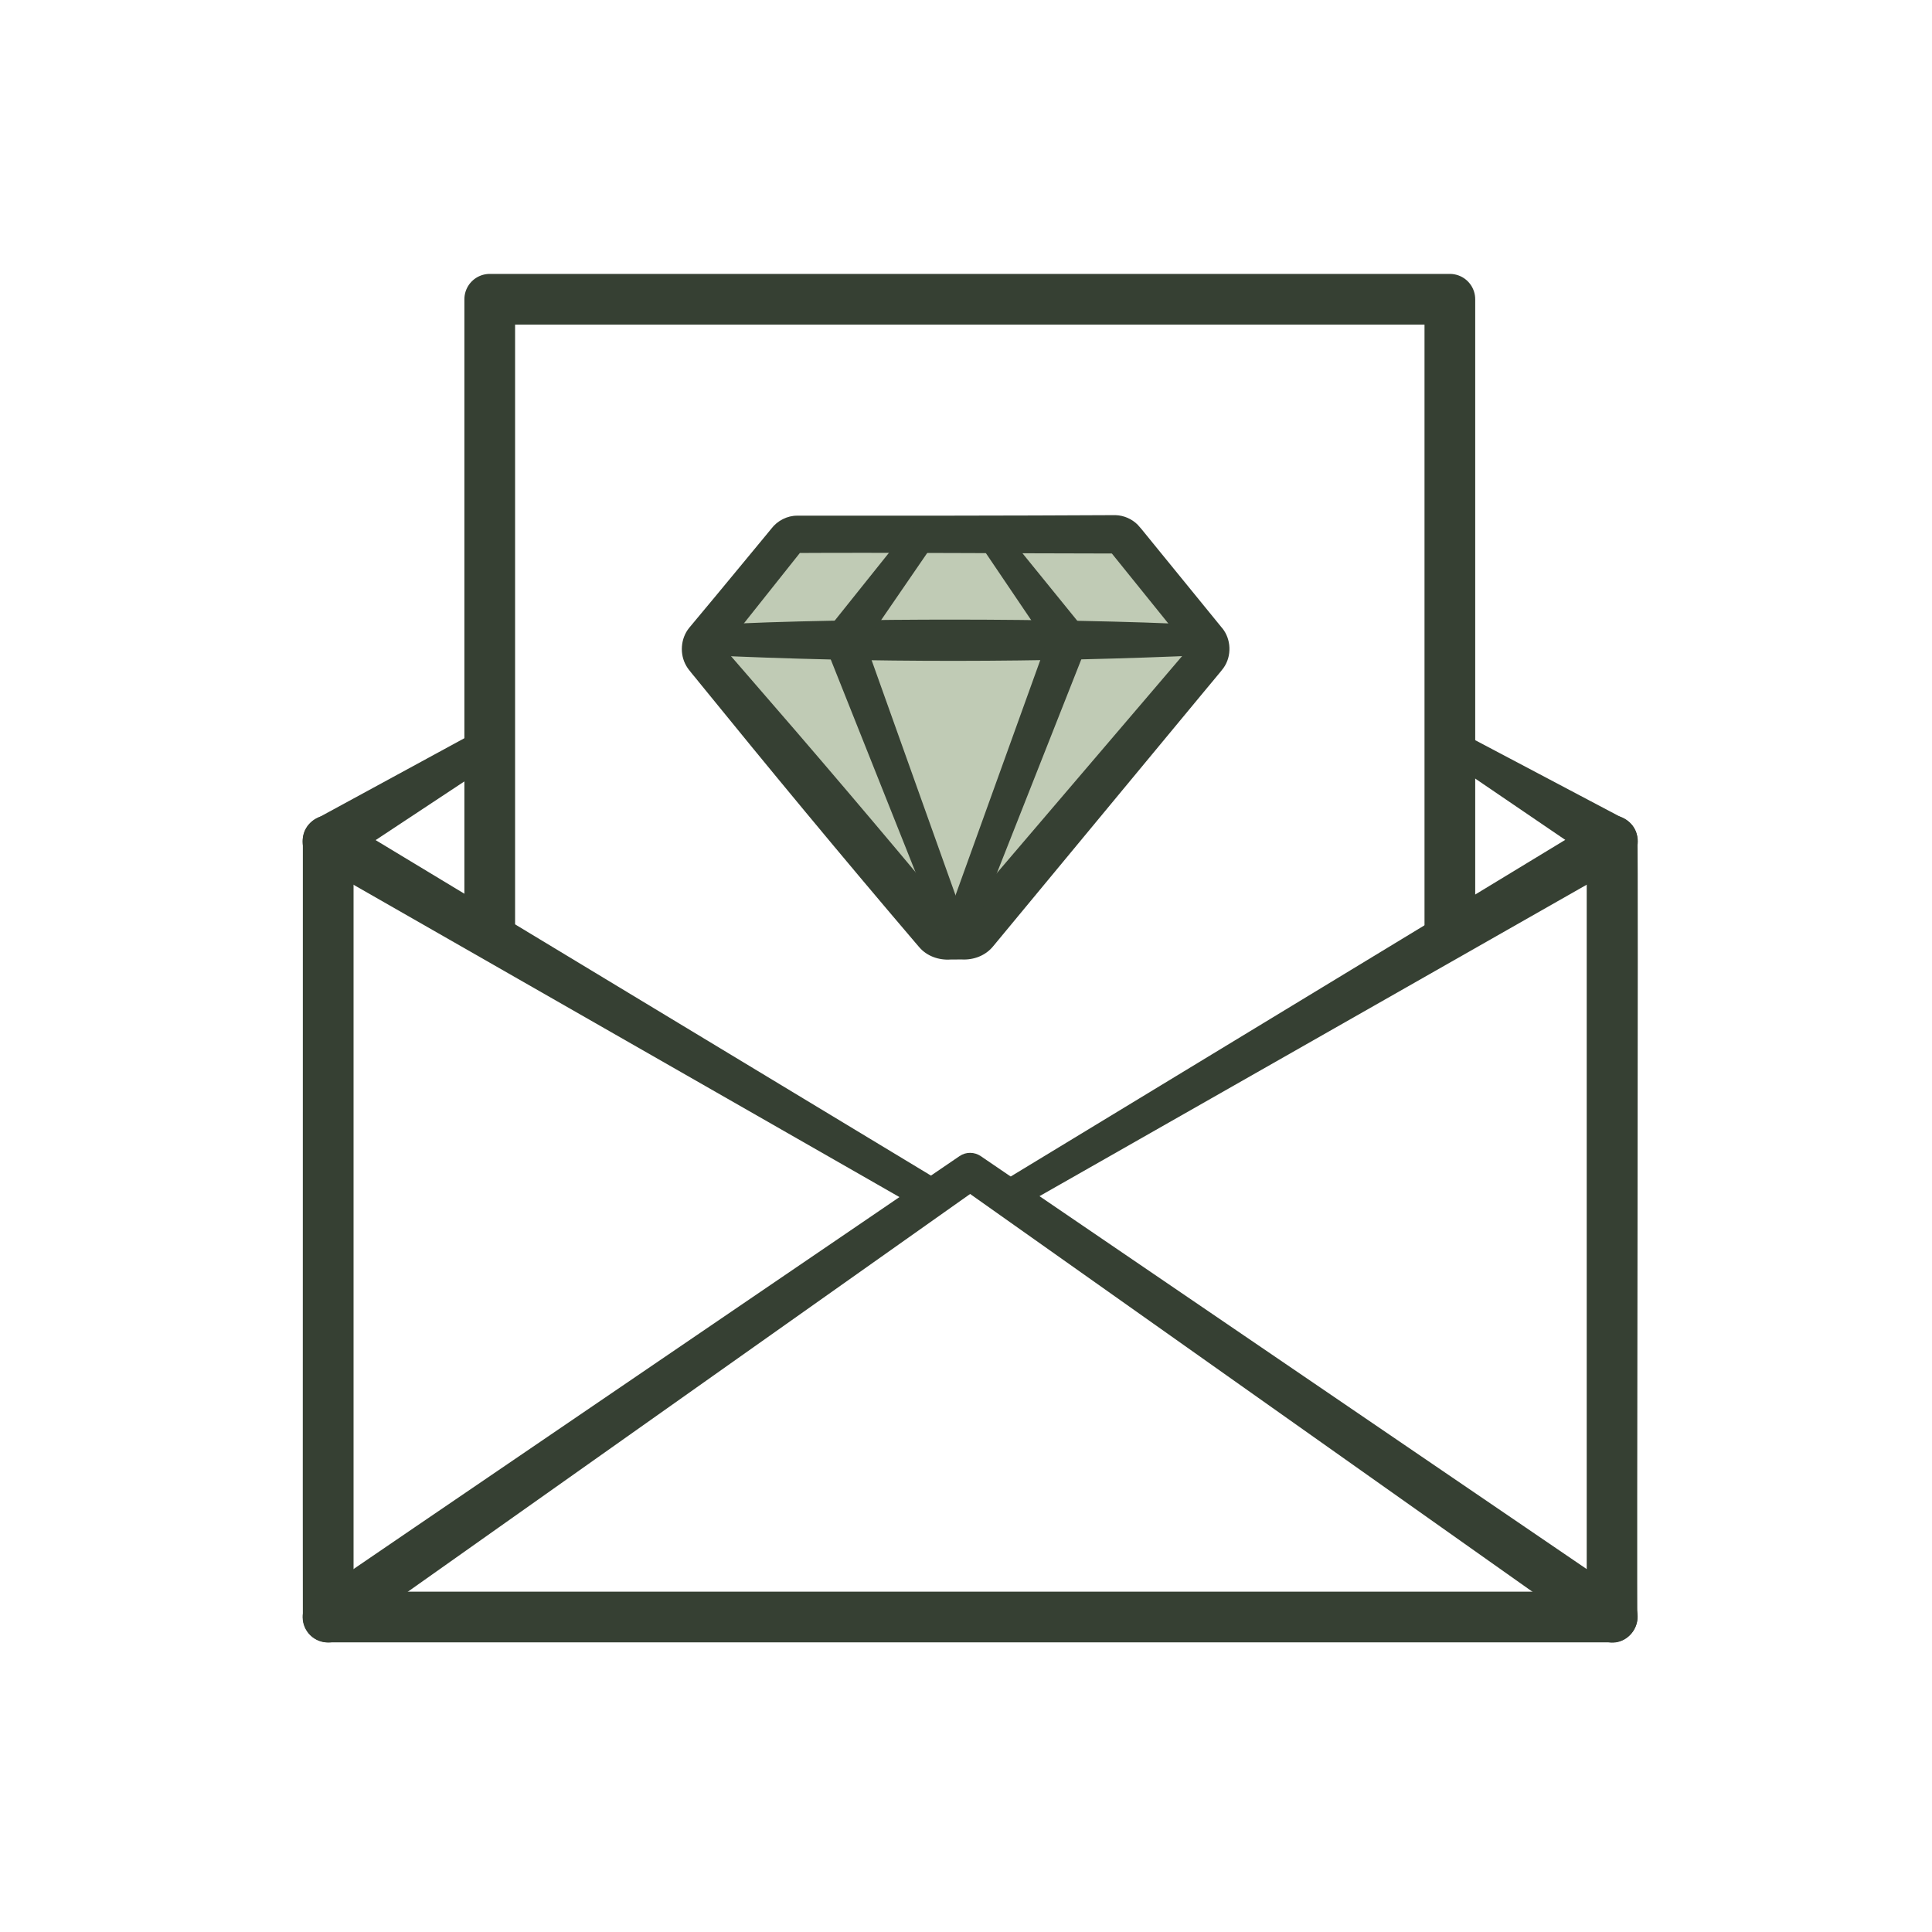
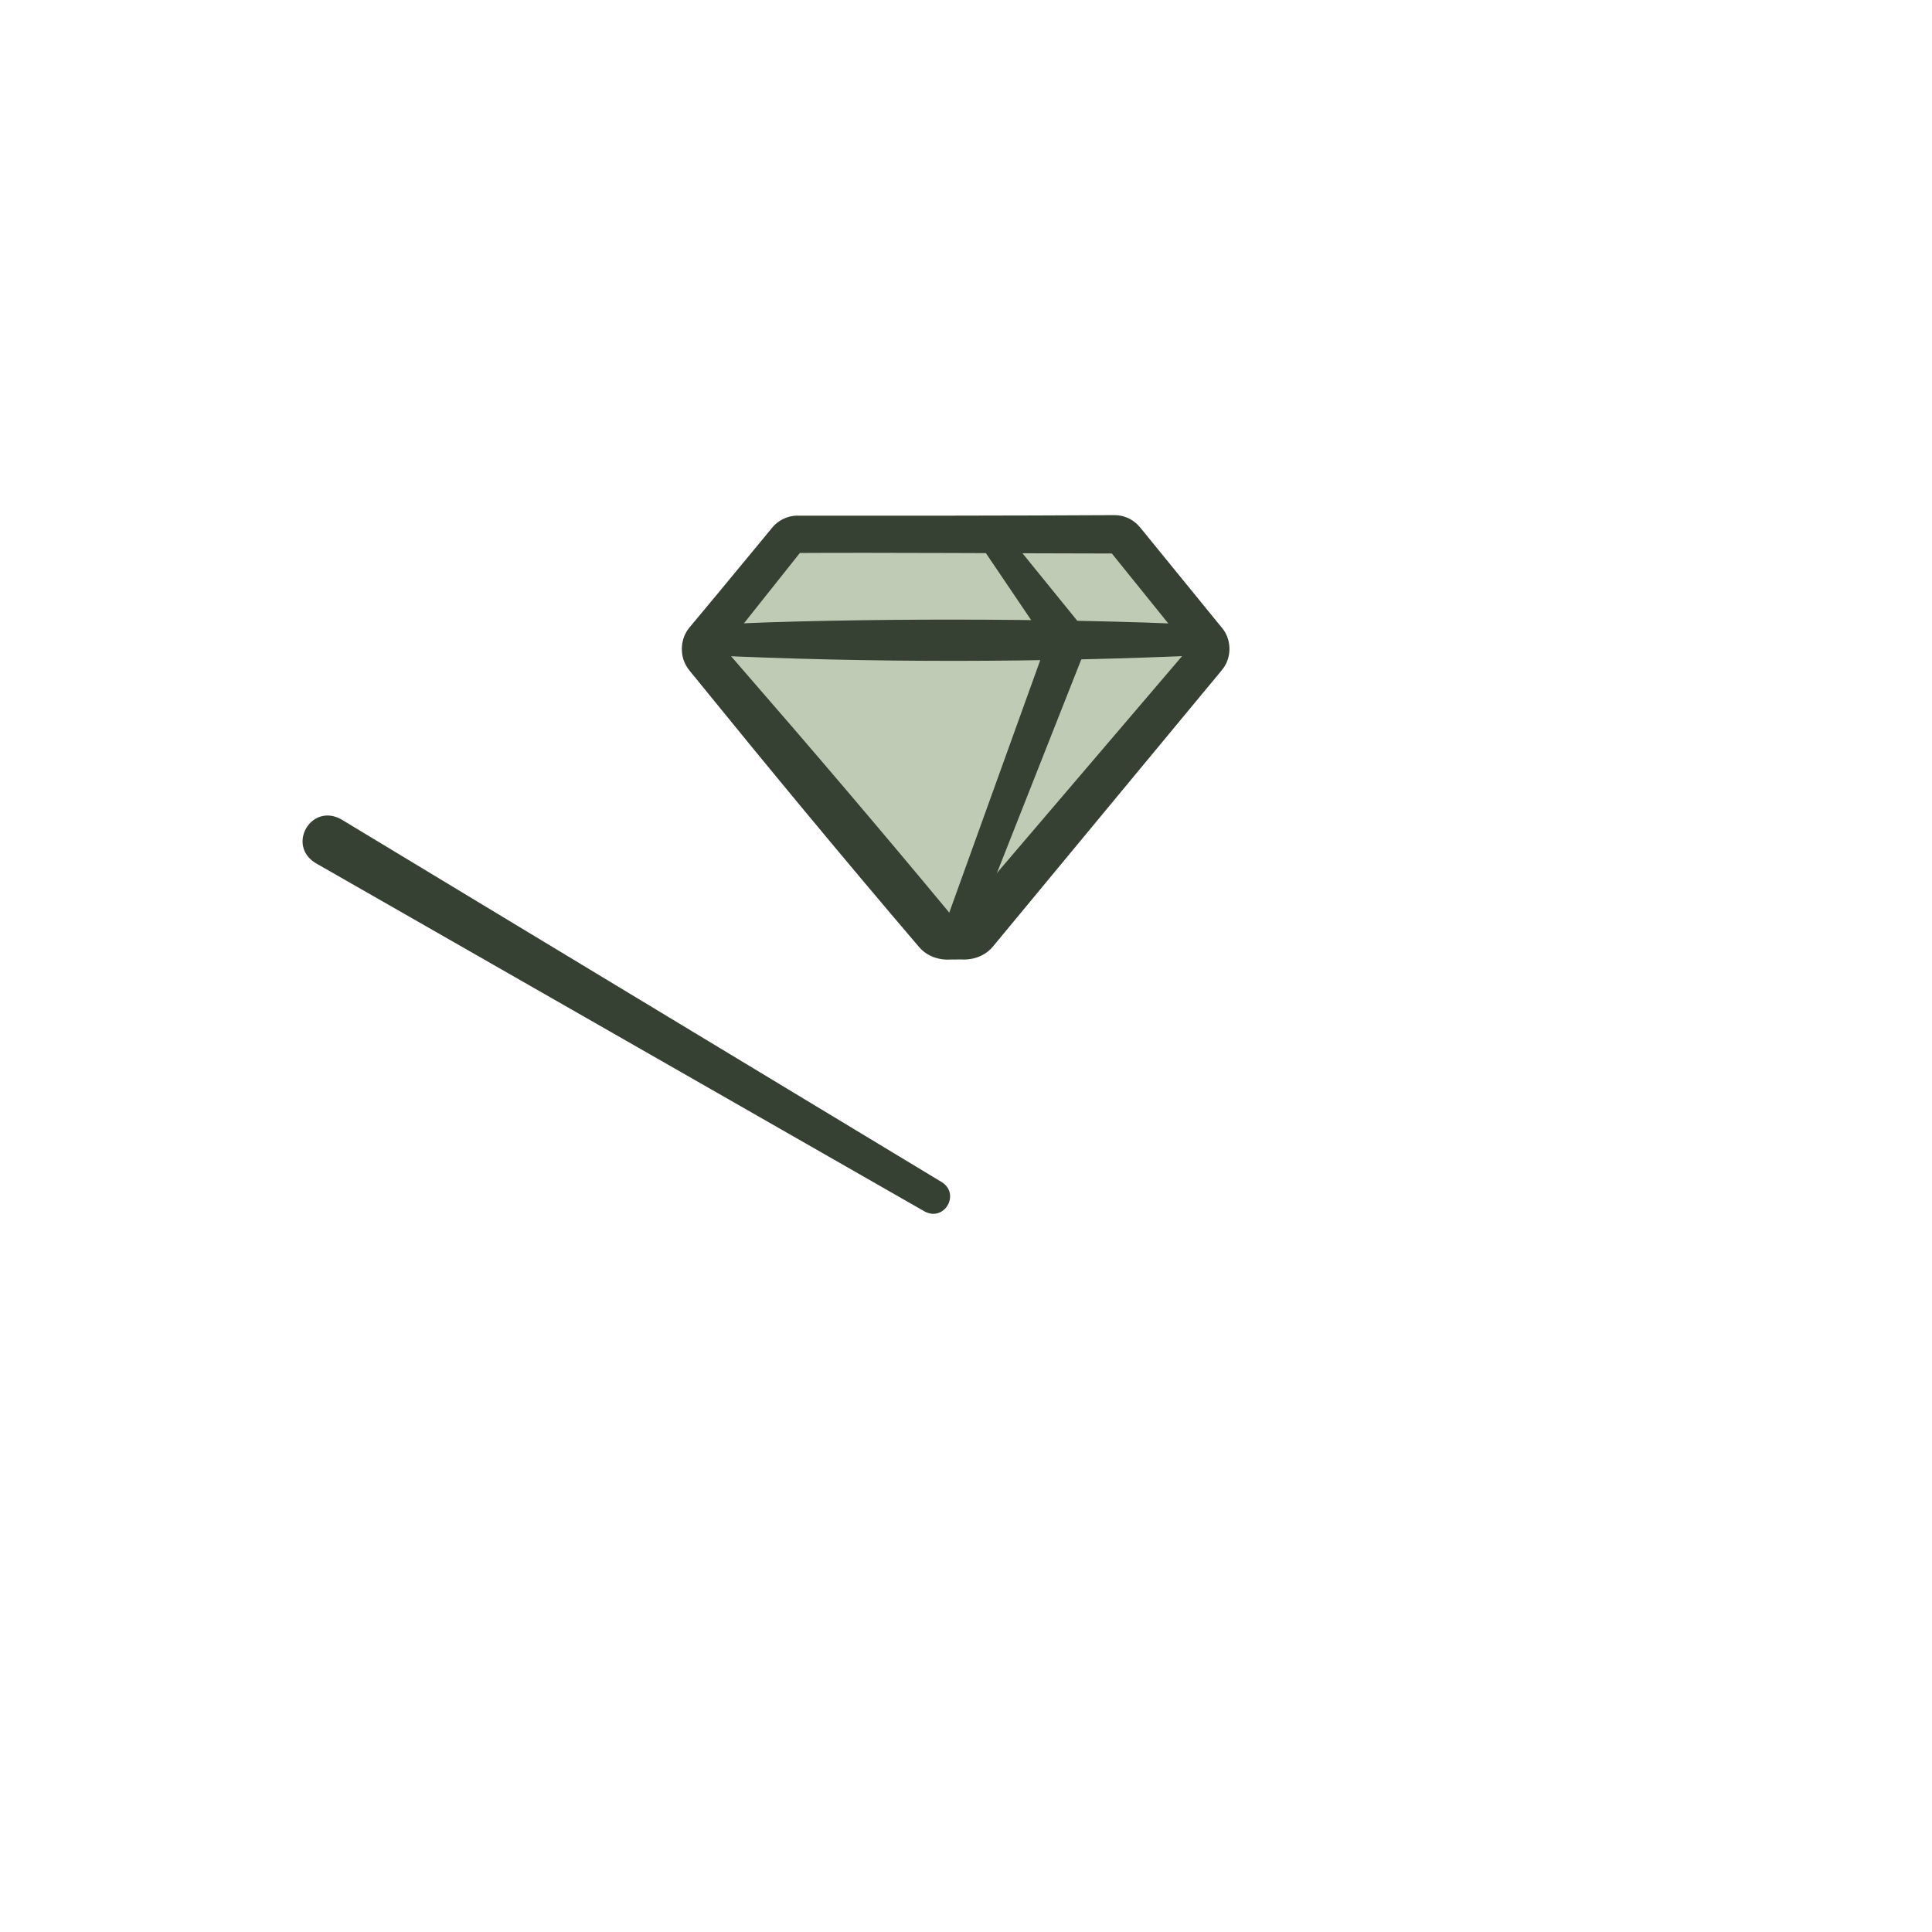
<svg xmlns="http://www.w3.org/2000/svg" viewBox="0 0 549.46 549.46" data-name="Layer 1" id="Layer_1">
  <defs>
    <style>
      .cls-1 {
        fill: #c0cbb5;
      }

      .cls-1, .cls-2 {
        stroke-width: 0px;
      }

      .cls-3 {
        fill: none;
        stroke: #364033;
        stroke-linecap: round;
        stroke-linejoin: round;
        stroke-width: 14.42px;
      }

      .cls-2 {
        fill: #364033;
      }
    </style>
  </defs>
-   <path d="M141.8,215.8s-44.75,29.59-44.75,29.59l3.5-6.18s0,220.66,0,220.66l-7.21-7.21s365.13,0,365.13,0l-7.21,7.21v-220.66s3.49,6.18,3.49,6.18c0,0-44.58-30.35-44.58-30.35-1.92-1.31-2.42-3.93-1.11-5.85,1.22-1.79,3.58-2.34,5.45-1.35,0,0,47.68,25.19,47.68,25.19,2.22,1.17,3.49,3.44,3.49,5.78.32.28-.23,220.72,0,221.06,0,3.98-3.23,7.21-7.21,7.21s-365.13,0-365.13,0c-3.98,0-7.21-3.23-7.21-7.21-.06-.25.04-220.72,0-220.96,0-2.54,1.42-4.75,3.5-5.88,0,0,47.13-25.63,47.13-25.63,5.61-2.83,10.1,4.88,5.05,8.4h0Z" class="cls-2" />
-   <path d="M454.36,465.8l-181.46-128.36h6.01l-181.46,128.36c-3.25,2.3-7.75,1.53-10.05-1.72-2.3-3.25-1.53-7.75,1.72-10.05-.06-.03,183.79-125.19,183.78-125.24,1.86-1.27,4.25-1.19,6.01,0l183.67,125.17c7.69,5.66-.03,17.12-8.22,11.84h0Z" class="cls-2" />
  <g>
    <line y2="340.39" x2="265.43" y1="239.21" x1="93.34" class="cls-1" />
    <path d="M97,232.99l170.88,103.23c5.26,3.36.74,11.31-4.9,8.33,0,0-173.29-99.13-173.29-99.13-8.17-5.09-1.22-17.11,7.31-12.43h0Z" class="cls-2" />
  </g>
  <g>
    <line y2="340.39" x2="286.39" y1="239.21" x1="458.47" class="cls-1" />
-     <path d="M462.13,245.42l-173.51,98.76c-2.11,1.2-4.8.46-6-1.65-1.18-2.07-.48-4.71,1.54-5.94l170.66-103.6c8.43-4.69,15.57,7.26,7.31,12.43h0Z" class="cls-2" />
  </g>
-   <polyline points="139.28 264.22 139.28 85.11 412.34 85.11 412.34 264.22" class="cls-3" />
  <polygon points="225.36 149.2 260.03 149.2 240 182.05 269.21 266.48 200.58 187.03 225.36 149.2" class="cls-1" />
  <polygon points="315.74 149.2 281.06 149.2 301.09 182.05 271.88 266.48 340.51 187.03 315.74 149.2" class="cls-1" />
  <g>
    <path d="M343.22,182.05l-23.22-28.64c-.74-.92-1.86-1.45-3.04-1.45h-90.17c-1.18,0-2.3.53-3.04,1.45l-23.22,28.64c-1.18,1.46-1.16,3.55.05,4.98l65.63,78.06c.74.88,1.84,1.39,2.99,1.39h5.33c1.16,0,2.25-.51,2.99-1.39l65.63-78.06c1.21-1.44,1.23-3.52.05-4.98Z" class="cls-1" />
    <path d="M338.91,185.55c-5.02-6.22-18.22-22.58-23.05-28.57.23.23.51.37.82.42.05,0,.1.01.15.02h.08s.04,0,.04,0c.03,0-3.11-.01-3.14-.01-22.91-.02-64.38-.29-87.01-.14.38,0,.84-.19,1.07-.49,0,0-.24.3-.24.3-4.56,5.71-12.36,15.55-16.92,21.28-1.2,1.56-4.54,5.76-5.71,7.27.31-.36.46-.87.42-1.35-.03-.35-.17-.71-.4-.98,0,0,.06.07.06.07,1.54,1.74,5.03,5.82,6.62,7.63,19.58,22.5,39.34,45.72,58.37,68.67,0,0,.99,1.19.99,1.19l.06.07c-.44-.54-1.19-.87-1.9-.87,0,0,.35,0,.35,0,0,0,.78,0,.78,0,.71.01,3.41.02,4.08.03,0,0,.1,0,.1,0,.04,0-.02,0-.03,0-.69.02-1.37.35-1.81.88,13.3-15.62,40.43-47.3,53.57-62.74,2.84-3.35,9.81-11.48,12.61-14.78-.48.53-.45,1.5.04,2.08h0ZM347.54,178.56c2.65,3.18,2.83,8.03.43,11.4-.5.75-4.35,5.25-5,6.08-4.98,6-18.63,22.49-23.79,28.72-3.35,4.06-34.19,41.29-36.67,44.29-2.18,2.73-5.6,4.02-9.05,3.82,0,0-3.11.02-3.11.02-3.31.23-6.73-.94-8.91-3.5,0,0-.22-.25-.22-.25l-1.01-1.18c-20.7-24.27-41.45-49.34-61.56-74.11-.82-1.1-2.79-3.23-3.47-4.47-1.96-3.35-1.62-7.82.82-10.82,0,0,2.04-2.45,2.04-2.45,2.52-2.98,9.33-11.23,11.91-14.35,0,0,7.92-9.58,7.92-9.58.31-.42,1.18-1.4,1.48-1.8,1.72-2.29,4.55-3.75,7.41-3.72,22.53.03,64.21,0,87.02-.14,0,0,3.11-.01,3.11-.01h.39c2.33.08,4.61,1.06,6.27,2.72,1.36,1.47,3.03,3.69,4.34,5.24,2.54,3.13,16.78,20.58,19.63,24.09h0Z" class="cls-2" />
  </g>
  <path d="M343.22,186.31c-47.43,2.12-95.26,2.25-142.69,0,0,0,0-8.51,0-8.51,11.89-.68,23.78-1.03,35.67-1.26,23.41-.45,47.95-.42,71.34.04,11.89.24,23.78.58,35.67,1.22v8.51h0Z" class="cls-2" />
-   <polygon points="265.64 154.44 244.43 185.33 245.16 180.11 275.5 265.12 268.26 267.85 234.85 184 233.7 181.12 235.58 178.77 258.99 149.5 265.64 154.44 265.64 154.44" class="cls-2" />
  <polygon points="268 265.02 298.6 180.11 299.33 185.33 278.33 154.27 284.55 149.66 308.18 178.77 310.06 181.09 308.91 184 275.76 267.95 268 265.02 268 265.02" class="cls-2" />
</svg>